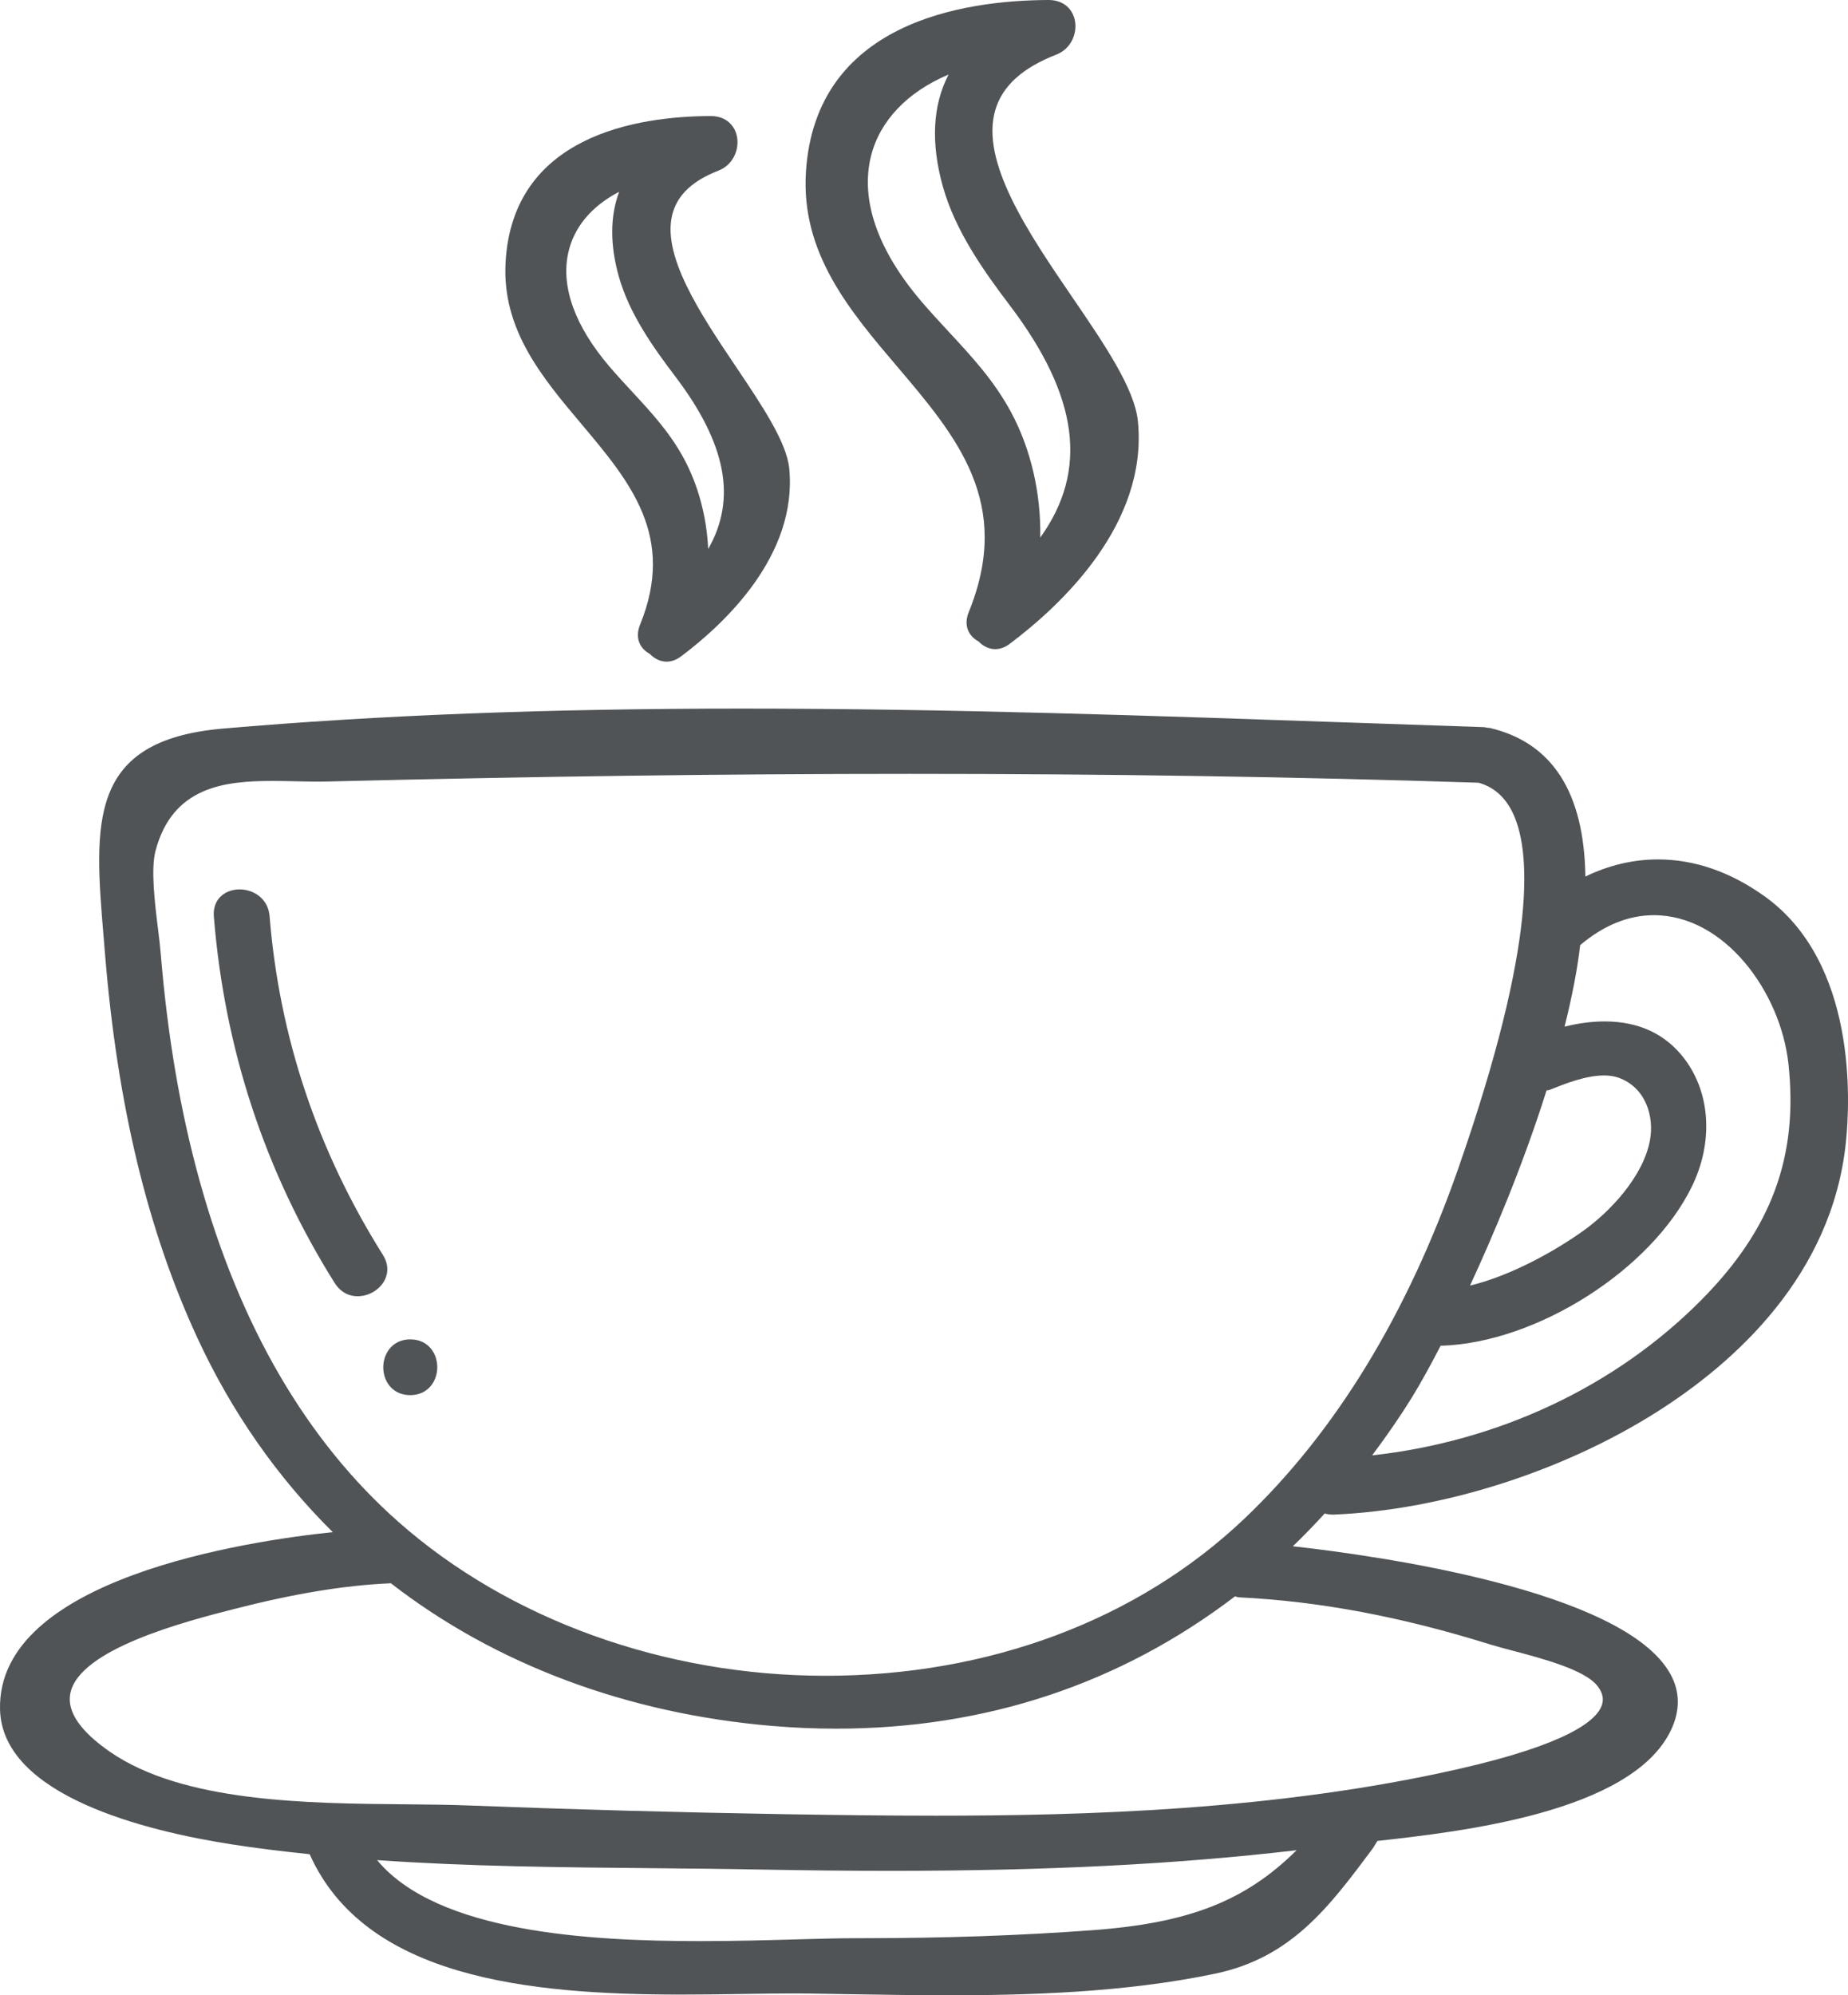
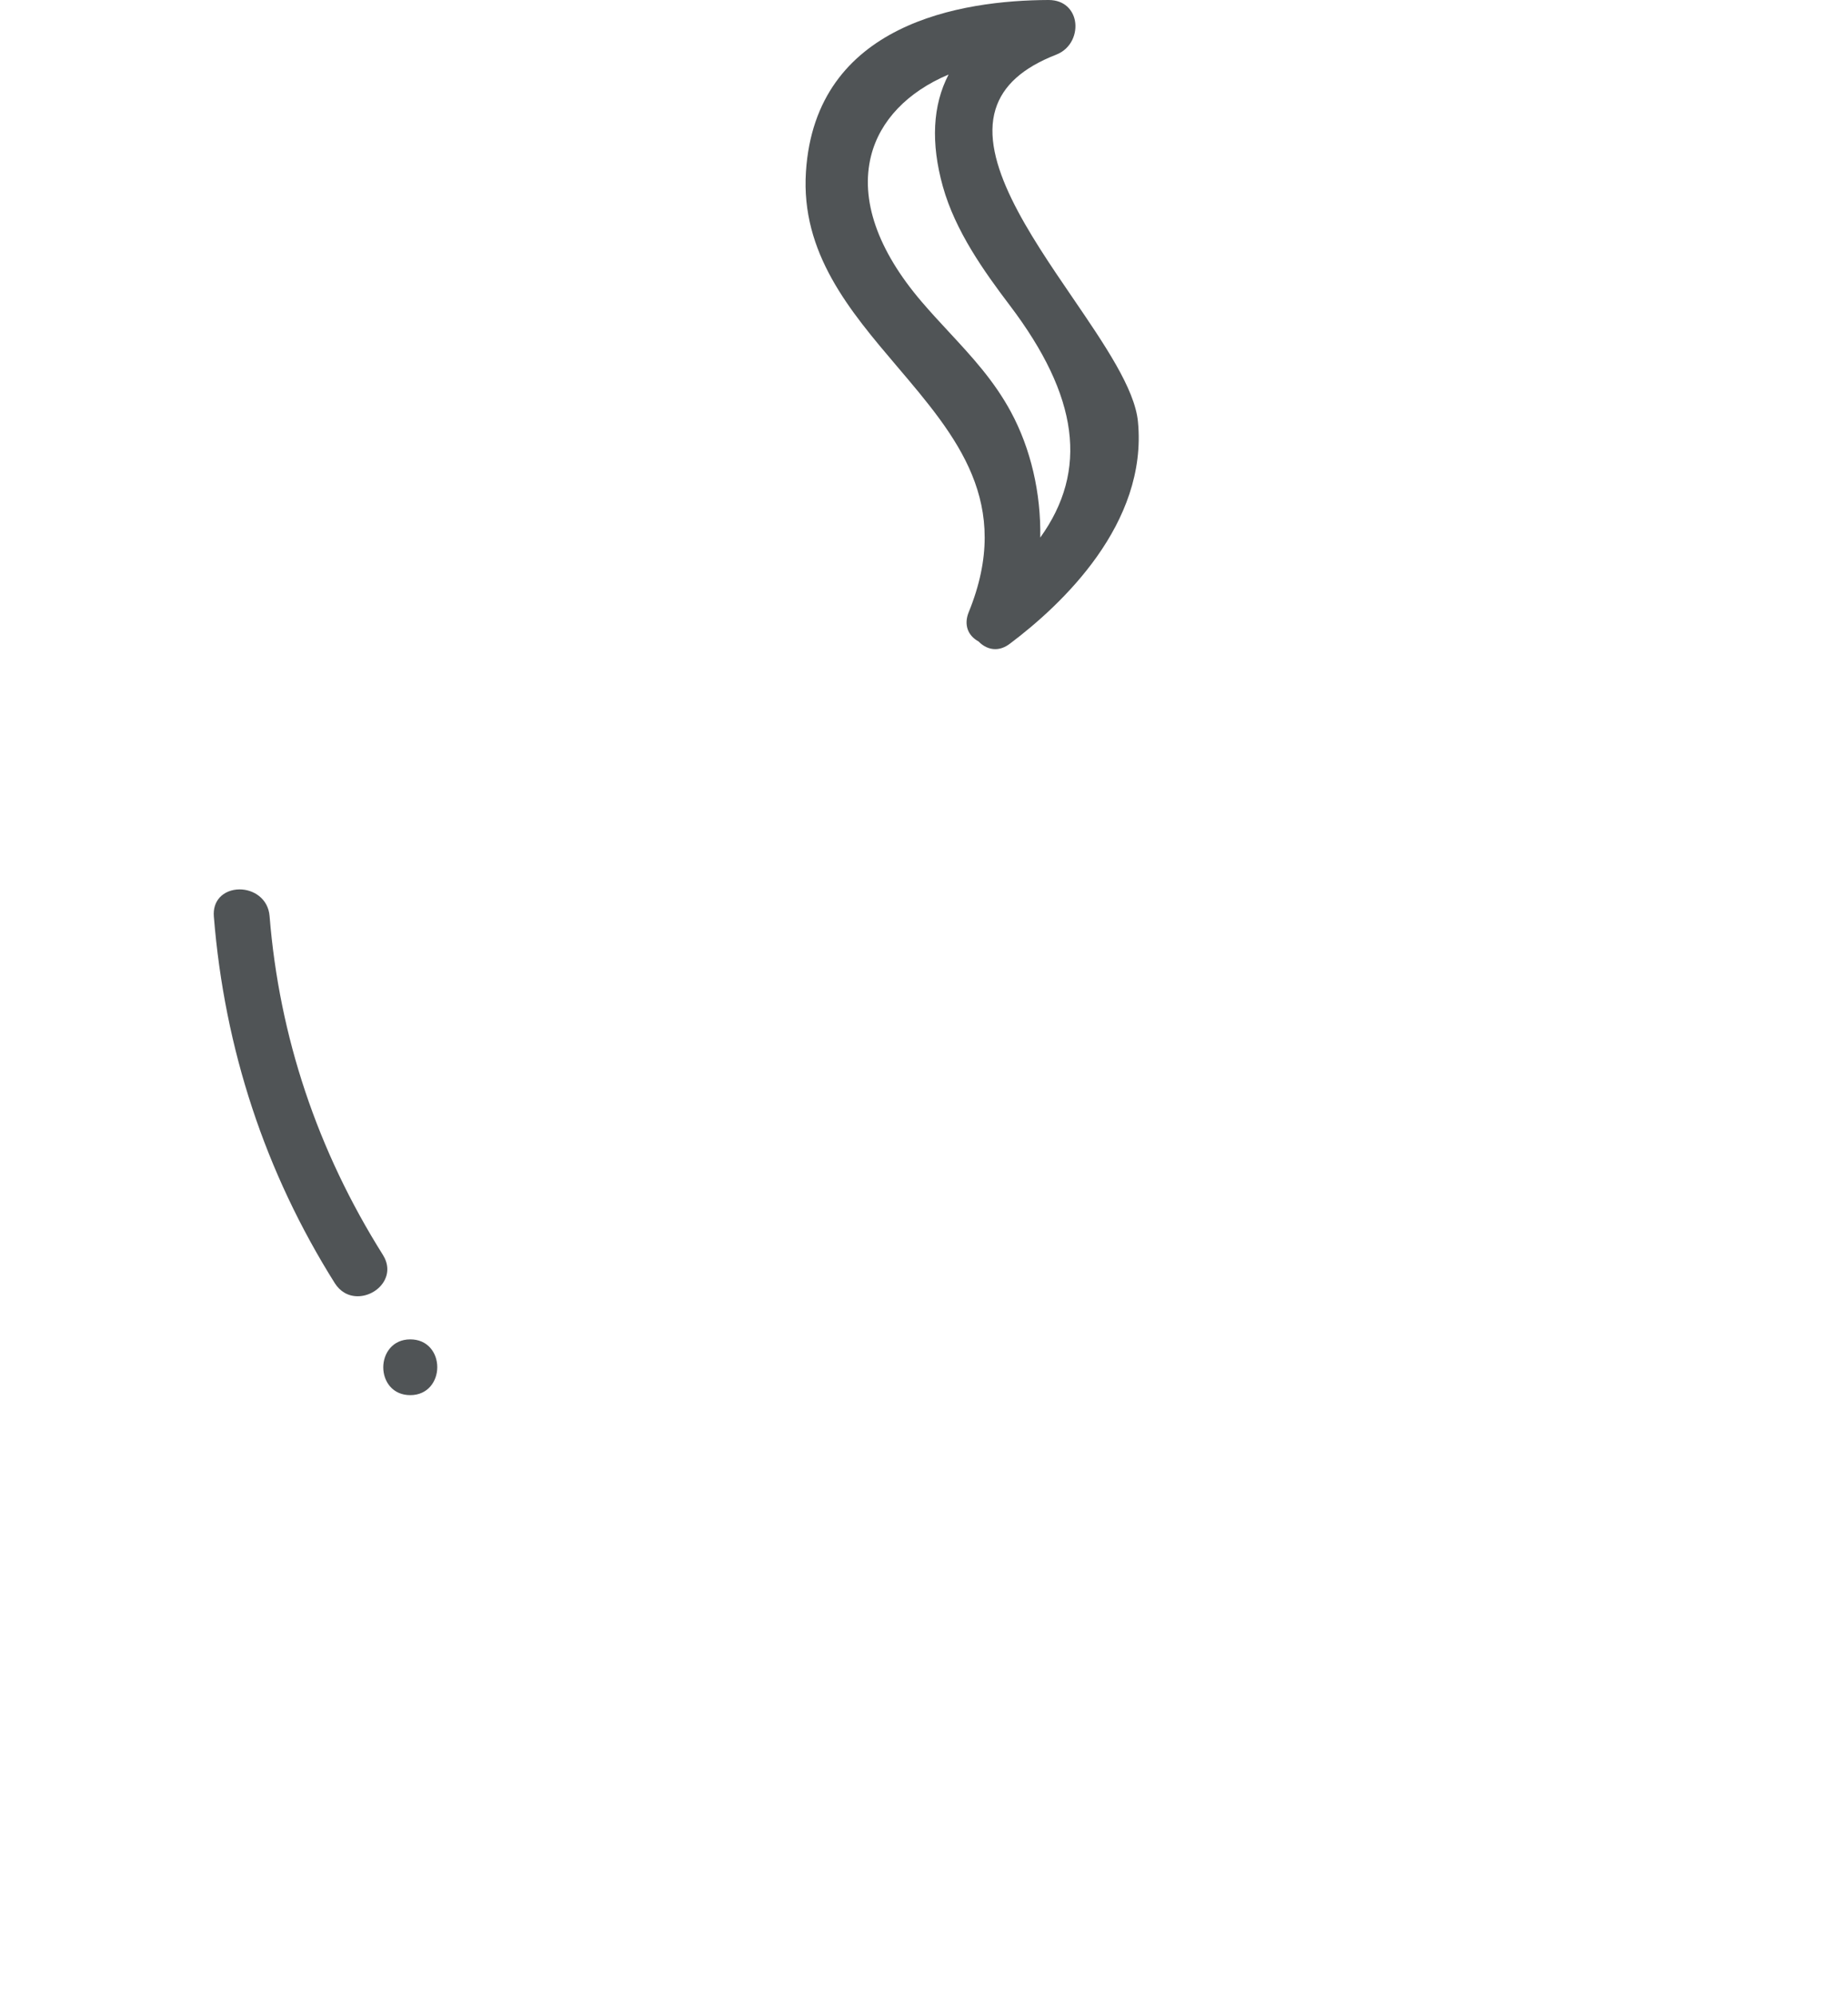
<svg xmlns="http://www.w3.org/2000/svg" id="uuid-8c1dc8b3-4dcc-4a1a-b320-ccd4f3e9d0c8" viewBox="0 0 116.277 125.502">
  <defs>
    <style>.uuid-1f15c547-3fd0-4ad4-9418-bdaca88b0fb3{clip-path:url(#uuid-b4079710-c595-473b-ab40-04ef4dd795d0);}.uuid-ef16120f-9707-498b-9b74-101c97bd8541{fill:none;}.uuid-ef16120f-9707-498b-9b74-101c97bd8541,.uuid-3ed17910-885b-47e6-add2-9ce18975b1d8{stroke-width:0px;}.uuid-3ed17910-885b-47e6-add2-9ce18975b1d8{fill:#505456;}</style>
    <clipPath id="uuid-b4079710-c595-473b-ab40-04ef4dd795d0">
      <rect class="uuid-ef16120f-9707-498b-9b74-101c97bd8541" width="116.277" height="125.502" />
    </clipPath>
  </defs>
  <g class="uuid-1f15c547-3fd0-4ad4-9418-bdaca88b0fb3">
-     <path class="uuid-3ed17910-885b-47e6-add2-9ce18975b1d8" d="m35.749,15.925c.35-1.62,1.457-2.95,3.208-3.862-.572,1.534-.582,3.318-.027,5.308.662,2.366,2.181,4.493,3.554,6.301,3.215,4.238,3.883,7.703,2.076,10.86-.102-2.065-.631-4.029-1.54-5.707-.888-1.639-2.037-2.88-3.254-4.194-.476-.515-.959-1.035-1.43-1.587-2.152-2.523-3.047-4.984-2.587-7.119m4.523,23.37c-.312.77-.07,1.466.616,1.837.3.313.673.486,1.052.486.312,0,.621-.113.917-.335,2.762-2.074,7.319-6.364,6.804-11.798-.158-1.664-1.704-3.963-3.34-6.396-2.249-3.344-4.798-7.134-3.971-9.769.354-1.13,1.284-1.975,2.841-2.581.968-.376,1.327-1.359,1.182-2.136-.119-.631-.615-1.304-1.661-1.304-4.635.015-12.473,1.235-12.902,9.224-.228,4.212,2.31,7.222,4.762,10.134,3.068,3.642,5.966,7.08,3.7,12.638" />
    <path class="uuid-3ed17910-885b-47e6-add2-9ce18975b1d8" d="m54.809,9.797c.56-2.21,2.285-4.014,4.877-5.11-1.006,1.935-1.127,4.305-.36,7.049.786,2.805,2.588,5.33,4.214,7.476,4.337,5.726,4.95,10.378,1.913,14.602.052-2.803-.598-5.595-1.849-7.911-1.065-1.968-2.445-3.456-3.907-5.033-.571-.615-1.149-1.238-1.714-1.9-2.773-3.244-3.87-6.416-3.174-9.173m6.143,28.709c-.313.769-.071,1.465.614,1.838.302.314.675.487,1.052.487.314,0,.622-.113.918-.337,3.279-2.461,8.688-7.55,8.064-13.975-.2-2.067-2.101-4.852-4.114-7.799-2.747-4.02-5.859-8.578-4.846-11.851.461-1.487,1.708-2.608,3.813-3.429.969-.376,1.329-1.36,1.183-2.136C67.517.673,67.02 0,65.973 0c-5.442.019-14.663,1.448-15.263,10.807-.328,5.11,2.757,8.74,5.741,12.25,3.753,4.415,7.298,8.587,4.501,15.449" />
-     <path class="uuid-3ed17910-885b-47e6-add2-9ce18975b1d8" d="m101.834,67.786c1.743.622,2.25,2.47,1.985,3.924-.418,2.293-2.517,4.505-4.189,5.702-1.791,1.283-4.575,2.837-7.135,3.451,1.373-2.963,3.286-7.431,4.815-12.274.064-.006.137-.012.221-.046.889-.357,2.23-.897,3.392-.897.341,0,.647.046.911.14m-49.898,37.621c-10.107,0-19.898-3.527-26.861-9.675-5.769-5.094-9.978-12.306-12.509-21.439-1.22-4.397-2.022-9.088-2.455-14.342-.032-.405-.095-.913-.163-1.472-.209-1.696-.468-3.808-.16-4.969,1.072-4.049,4.365-4.388,7.368-4.388.497,0,.991.011,1.475.022.467.01.924.021,1.365.021l.539-.006c13.095-.325,25.108-.483,36.726-.483,12.572,0,24.283.184,35.769.557.902.249,1.601.836,2.077,1.743,1.236,2.356,1.657,8.176-3.358,22.538-3.205,9.169-7.732,16.577-13.455,22.014-6.705,6.37-16.067,9.879-26.358,9.879m-28.207,11.595c5.746.401,11.625.455,17.312.507,2.275.022,4.538.042,6.785.085,2.737.051,5.475.082,8.213.082,9.826,0,17.957-.411,25.546-1.297-3.25,3.214-6.793,4.587-12.891,5.034-4.577.335-9.273.499-14.356.499h-.453c-1.054,0-2.33.035-3.763.075-1.82.052-3.891.109-6.064.109-6.949,0-16.553-.534-20.329-5.094m77.056-9.735c-.34.972-2.186,2.456-9.064,4.015-11.43,2.593-23.558,2.925-32.846,2.925-3.204,0-6.393-.043-9.548-.095-6.625-.111-13.314-.296-19.883-.549-1.18-.047-2.495-.058-3.891-.071-6.26-.055-14.05-.124-18.649-3.314-1.851-1.284-2.687-2.506-2.484-3.633.508-2.826,7.331-4.575,10.297-5.335,3.847-.985,6.943-1.491,9.877-1.623,6.585,5.105,14.886,8.207,24.009,8.976,1.341.113,2.687.17,4.002.17,9.431,0,17.884-2.819,25.103-8.323.082.027.176.059.288.064,5.02.247,10.179,1.216,15.77,2.963.365.113.842.239,1.378.381,1.921.509,4.553,1.205,5.358,2.216.334.42.428.823.283,1.233m-14.449-15.724c.978-1.309,1.808-2.518,2.529-3.688.501-.815,1.121-1.933,1.793-3.233l.018.026c6.013-.185,13.243-4.783,15.789-10.039,1.337-2.759,1.163-5.816-.453-7.977-1.184-1.582-2.883-2.385-5.048-2.385-.793,0-1.641.111-2.521.329.464-1.848.808-3.598.981-5.128,1.48-1.25,3.041-1.883,4.64-1.883,4.454,0,7.973,4.833,8.465,9.348.633,5.816-1.059,10.4-5.489,14.865-5.381,5.422-12.723,8.884-20.704,9.765m24.672-35.18c-2.146-1.53-4.397-2.306-6.691-2.306-1.552,0-3.086.362-4.563,1.077-.082-5.28-2.07-8.42-6.019-9.348l-.183-.014-.144-.034-8.036-.275c-12.654-.439-25.738-.894-38.652-.894-12.223,0-22.916.412-32.691,1.258-8.543.738-8.108,5.948-7.505,13.158l.081.988c.774,9.517,2.686,17.45,5.848,24.254,2.139,4.602,4.992,8.686,8.485,12.144C15.591,96.928-.199,99.278.002,107.523c.132,5.436,9.198,7.653,14.59,8.49,1.42.222,2.976.418,4.892.618,3.475,7.777,13.747,8.828,23.343,8.828,1.351,0,2.668-.019,3.919-.038,1.128-.017,2.203-.033,3.202-.033.36,0,.708.003,1.049.007l2.259.037c2.126.035,4.298.07,6.484.07,4.782,0,11.004-.153,16.736-1.362,4.781-1.007,7.15-4.186,9.895-7.868l.301-.477c5.174-.577,15.941-1.776,18.447-6.929.607-1.25.601-2.453-.021-3.575-2.927-5.291-18.538-7.451-23.75-8.03.666-.643,1.34-1.336,2.003-2.063.132.039.297.072.529.072h.011c6.801-.279,14.409-2.693,20.351-6.454,4.941-3.128,11.018-8.605,11.898-16.928.274-2.589.713-11.359-5.132-15.525" />
    <path class="uuid-3ed17910-885b-47e6-add2-9ce18975b1d8" d="m24.093,78.934c-4.124-6.554-6.522-13.725-7.131-21.312-.088-1.103-1.015-1.679-1.883-1.679-.5,0-.957.184-1.252.505-.282.306-.41.719-.372,1.196.669,8.339,3.23,16.1,7.612,23.07.333.528.844.82,1.439.82.679,0,1.353-.388,1.672-.968.283-.513.253-1.092-.085-1.632" />
    <path class="uuid-3ed17910-885b-47e6-add2-9ce18975b1d8" d="m25.814,84.247c-1.115,0-1.699.883-1.699,1.755,0,.457.151.882.424,1.201.31.361.752.552,1.275.552,1.116,0,1.699-.883,1.699-1.756,0-.456-.15-.881-.424-1.2-.31-.361-.75-.552-1.275-.552" />
  </g>
</svg>